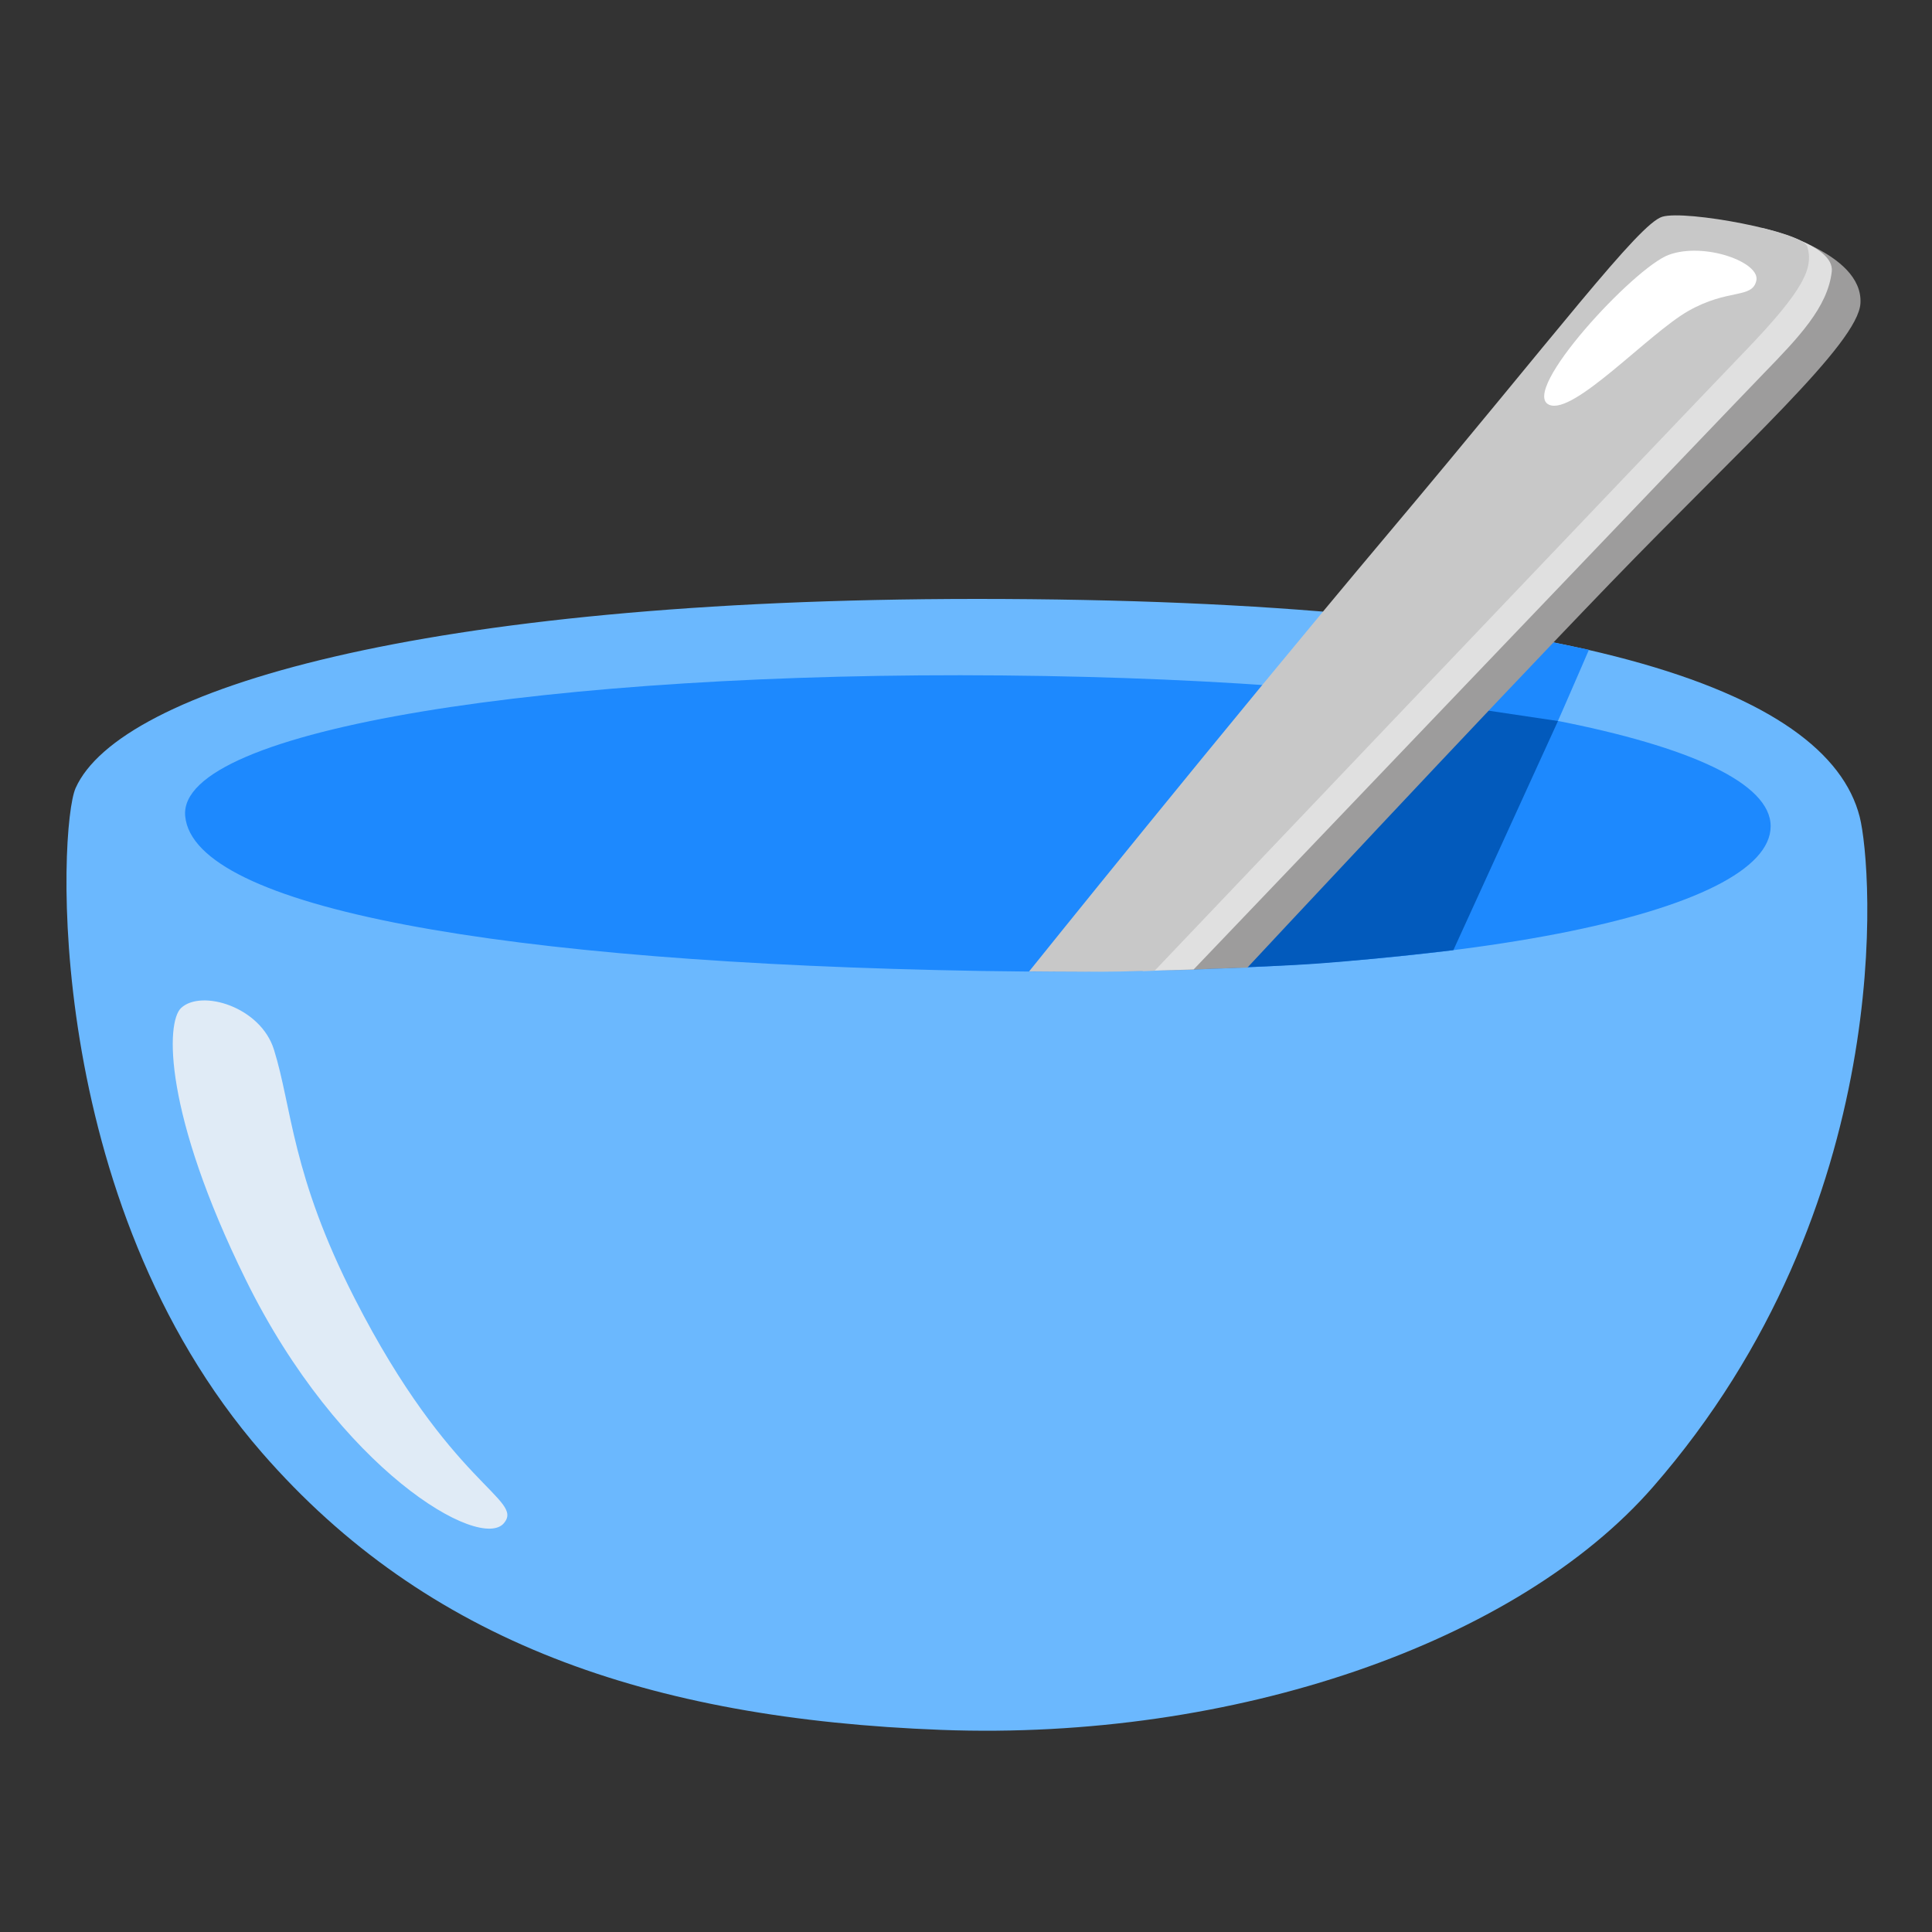
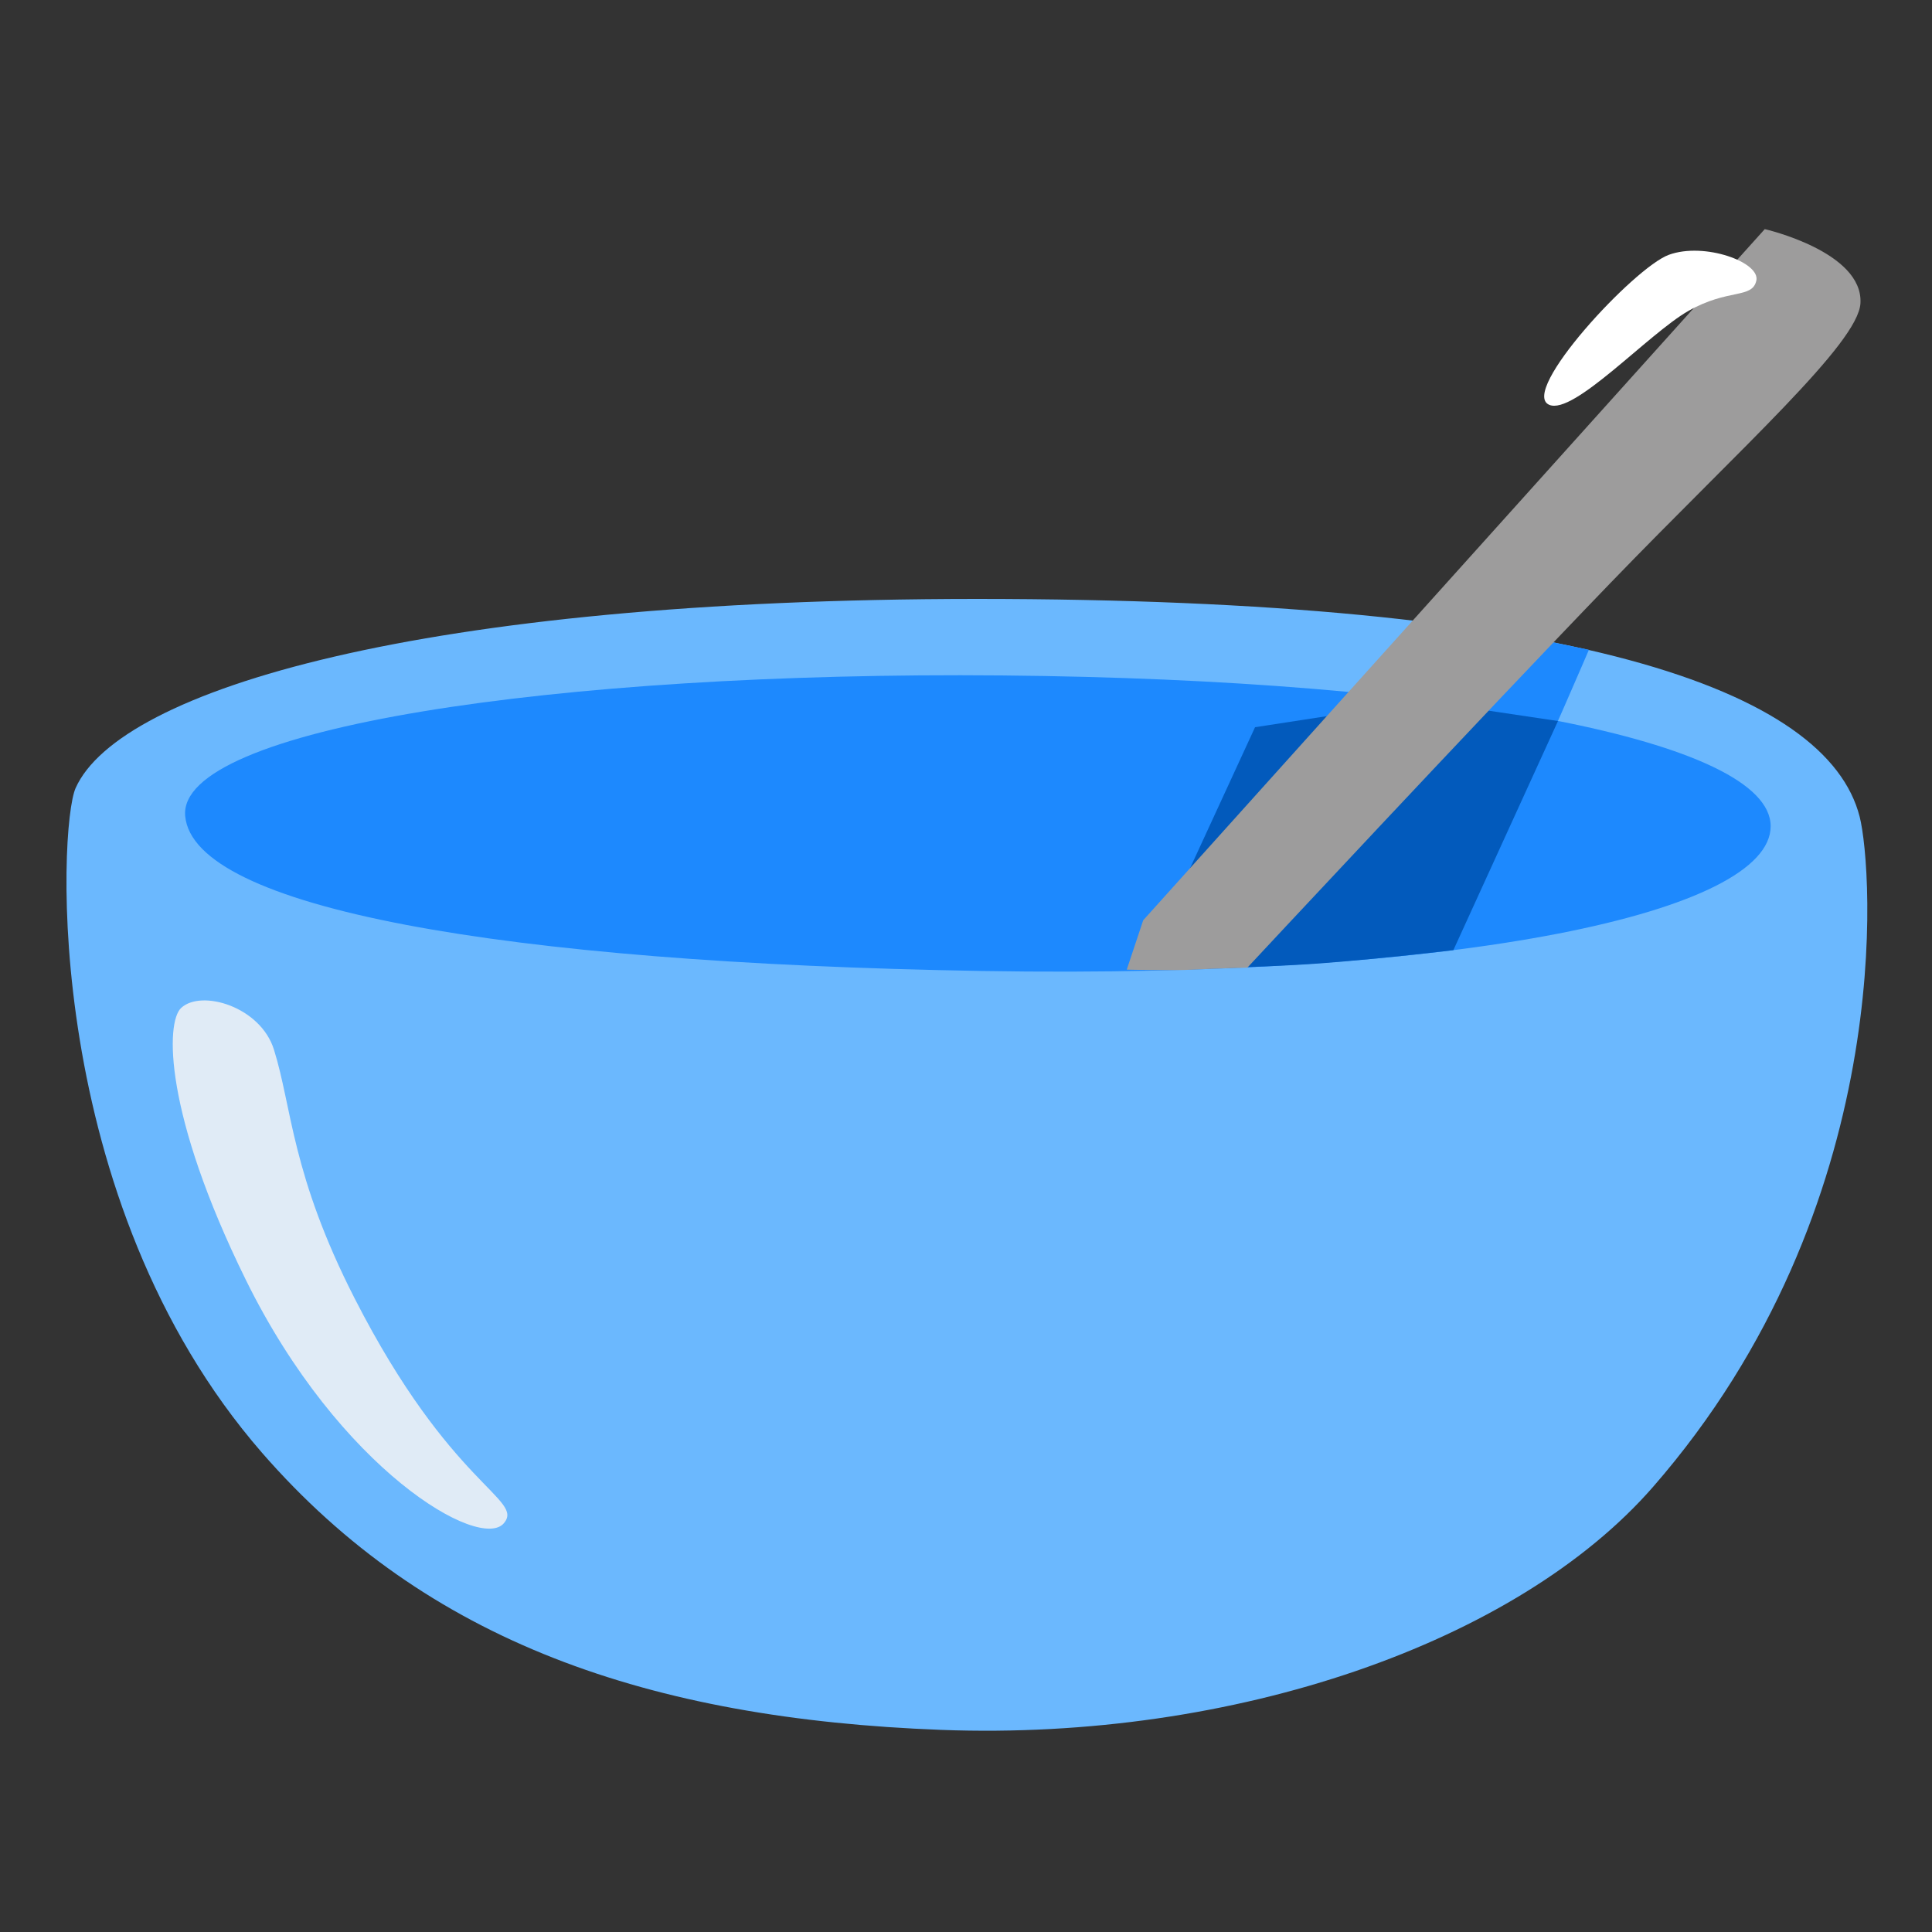
<svg xmlns="http://www.w3.org/2000/svg" version="1.1" id="Layer_2" x="0px" y="0px" viewBox="0 0 128 128" style="enable-background:new 0 0 128 128;" xml:space="preserve">
  <rect x="0" y="0" width="128" height="128" fill="#333333" stroke="none" />
  <path style="fill:#6BB8FE;" d="M5.01,52.21c-1.14,2.55-2.24,27.27,12.35,44.04c10.89,12.51,25.62,17.63,45.02,18.36  s38.13-5.78,47.13-16.09c16.25-18.63,14.55-41.06,13.7-44.4c-2.15-8.46-19.07-14.44-58.56-14.44C27.93,39.7,7.93,45.68,5.01,52.21z" />
  <path style="fill:#1D89FE;" d="M93.71,49.99c0.41-0.1,8.04,0.74,8.19,0.64s3.37-7.58,3.37-7.58s-2.87-0.6-4.25-0.86  C99.64,41.95,93.71,49.99,93.71,49.99z" />
  <path style="fill:#E0EBF6;" d="M33.39,100.91c-1.57,1.89-10.9-3.51-17.11-16.13c-5.44-11.05-5.3-17.05-4.28-18  c1.34-1.25,5.26-0.09,6.15,2.76c1.2,3.84,1.16,8.29,5.35,16.49C29.87,98.5,34.73,99.3,33.39,100.91z" />
  <path style="fill:#1D89FE;" d="M12.27,54.07c0.56,6.06,20.79,9.72,52.79,10.26c32,0.54,52.25-3.92,52.25-9.59s-21.2-9.72-50.9-9.99  S11.73,48.27,12.27,54.07z" />
  <path style="fill:#025ABC;" d="M96.29,62.95l6.93-15.18l-8.85-1.32l-11.22,1.73l-7.41,16.08c0,0,7.41-0.11,11.82-0.44  C91.97,63.48,96.29,62.95,96.29,62.95z" />
  <path style="fill:#9D9C9C;" d="M82.64,64.11c0,0,15.36-16.48,24.07-25.5s16.4-15.86,16.55-18.52c0.19-3.42-6.34-4.91-6.34-4.91  L75.74,60.97l-1.09,3.27c0,0,2.96,0.08,4.43,0C80.57,64.16,82.64,64.11,82.64,64.11z" />
-   <path style="fill:#E0E0E0;" d="M116.78,15.12c0,0,4.79,1.05,4.58,2.87c-0.27,2.36-2.18,4.35-4.52,6.76S79.08,64.23,79.08,64.23  l-3.37,0.1l-0.4-1.72L116.78,15.12z" />
-   <path style="fill:#C8C8C8;" d="M68.18,64.36c0,0,12.73-15.86,23.86-29.09s16.53-20.44,18.09-20.91s9.33,0.99,9.61,1.98  c0.4,1.38-0.12,2.77-4.17,6.97c-4.05,4.2-39.07,41-39.07,41s-1.81,0.06-3.58,0.07S68.18,64.36,68.18,64.36z" />
  <path style="fill:#FFFFFF;" d="M110.57,16.88c-2.3,0.83-9.94,9.08-7.93,9.94c1.62,0.7,6.58-4.72,9.22-6.22c2.64-1.5,4.22-0.79,4.5-2  C116.65,17.38,112.93,16.02,110.57,16.88z" />
</svg>